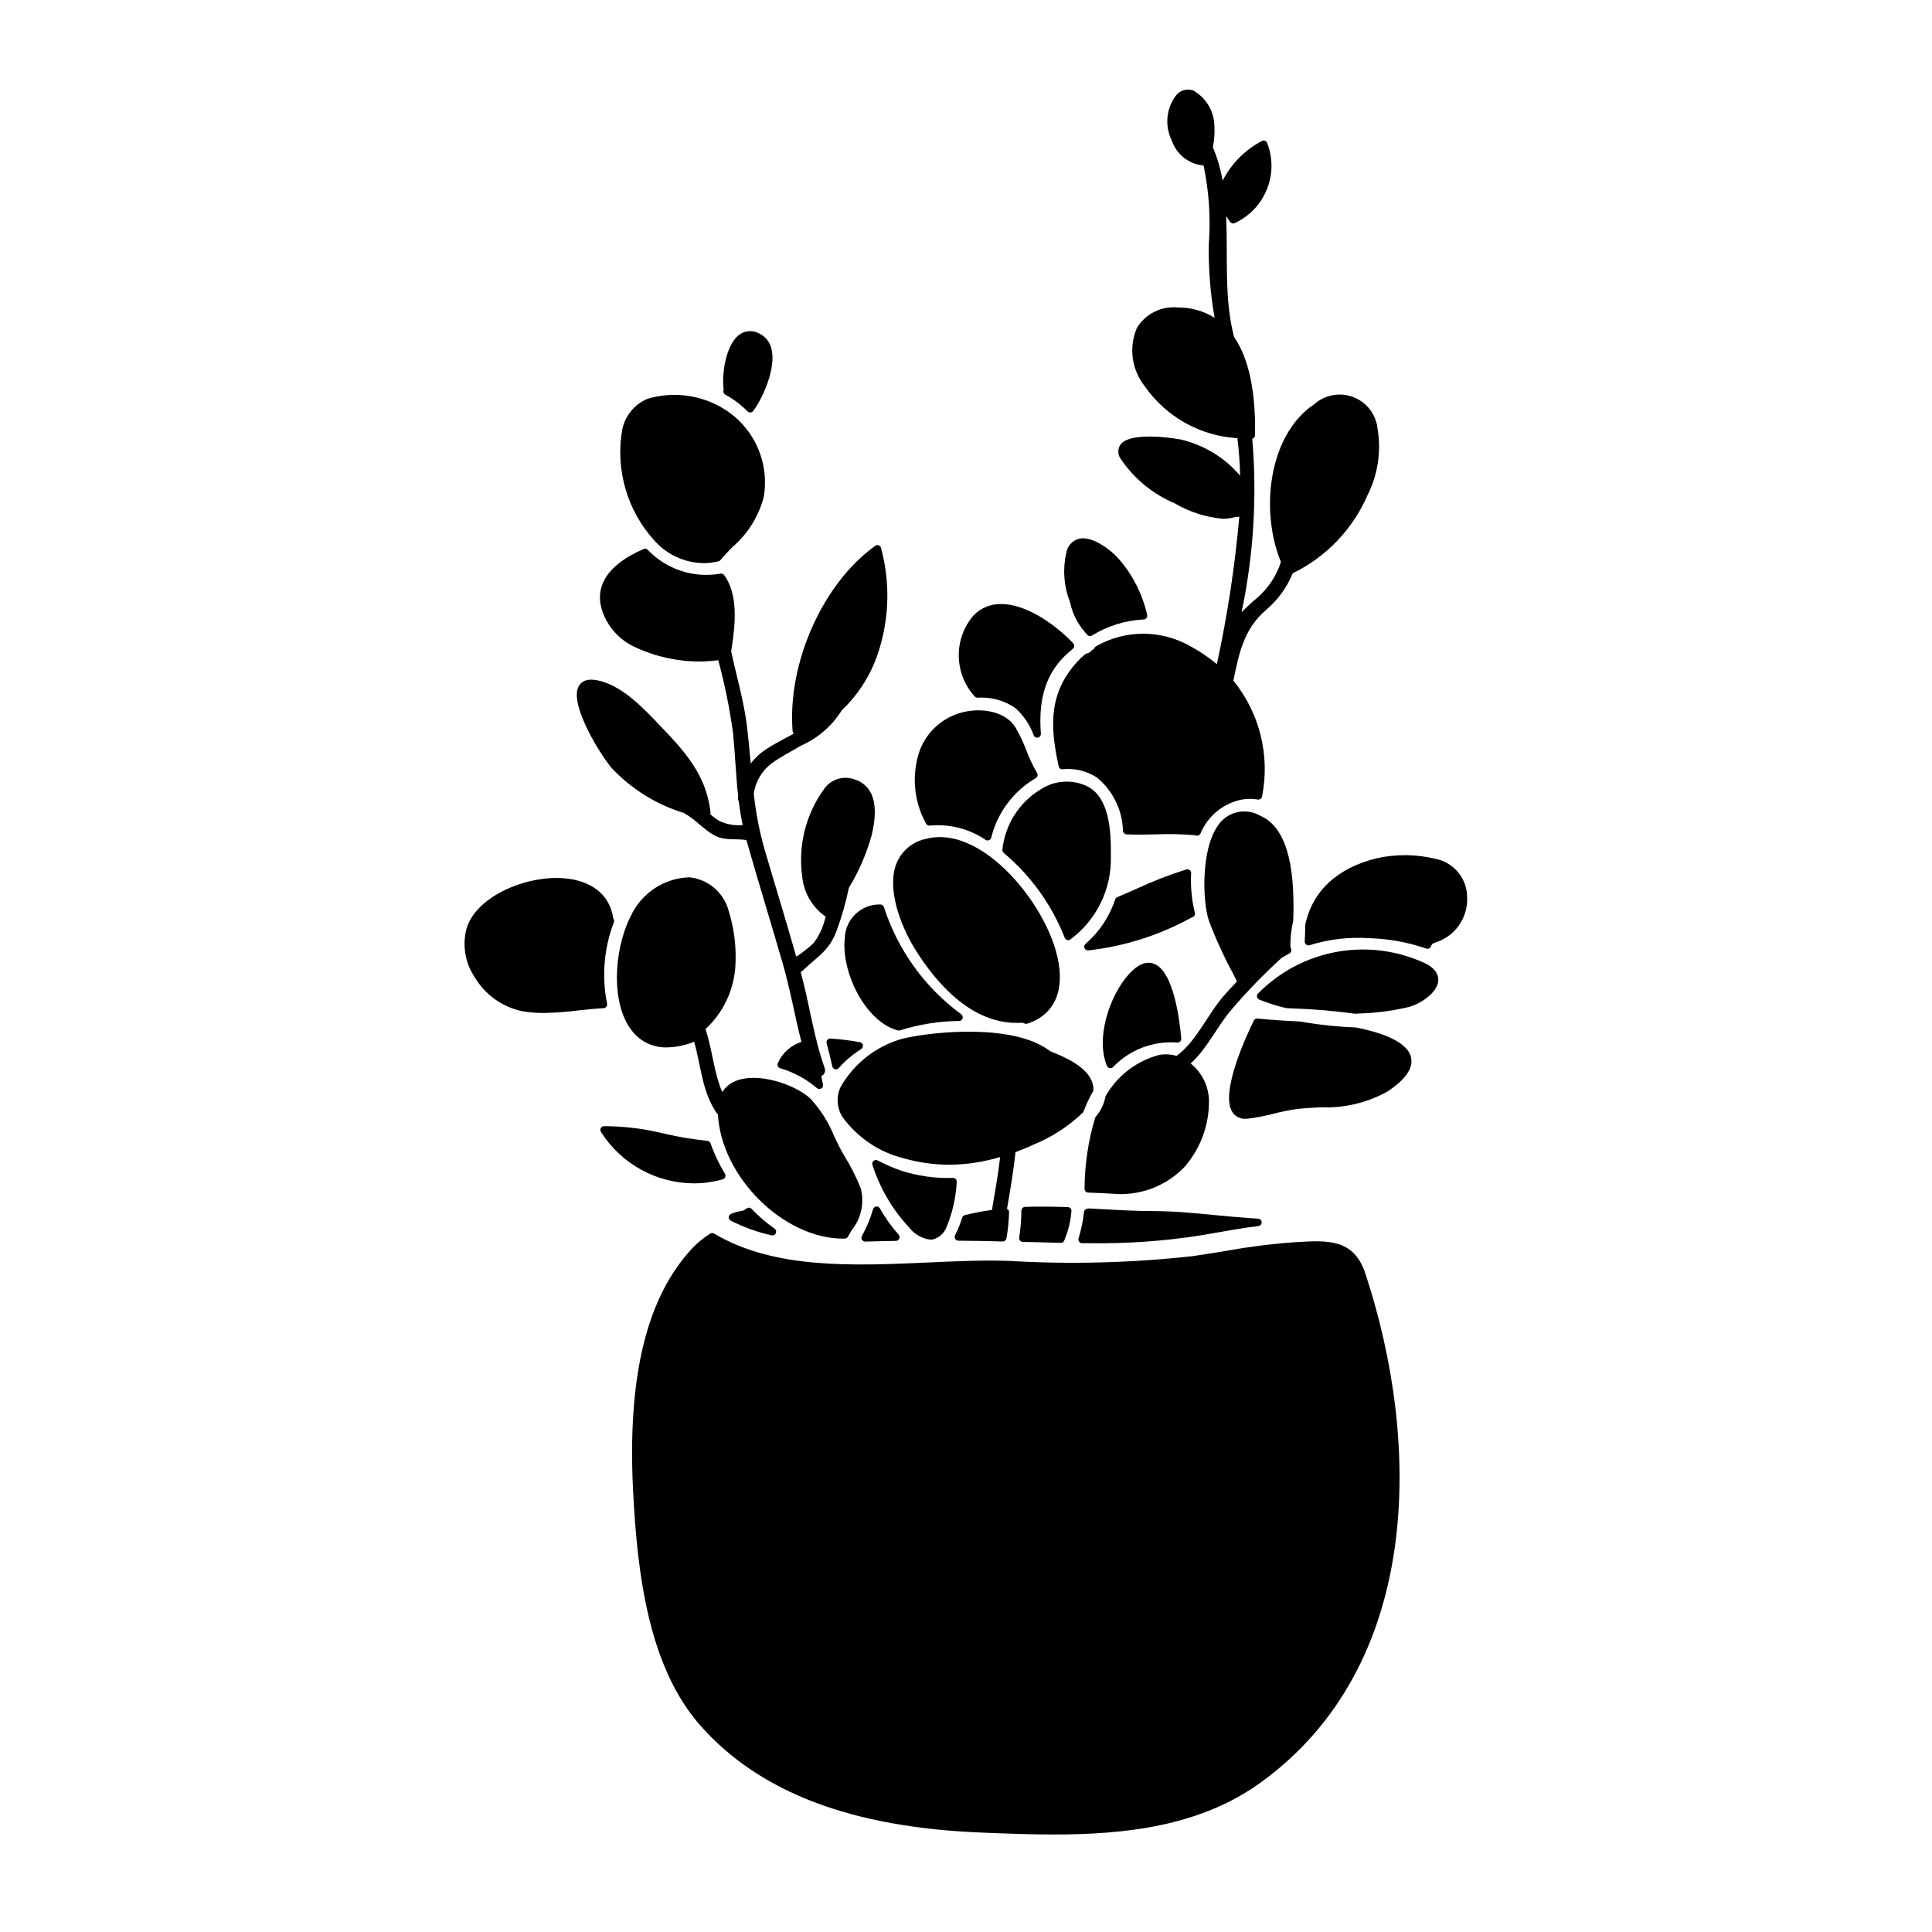
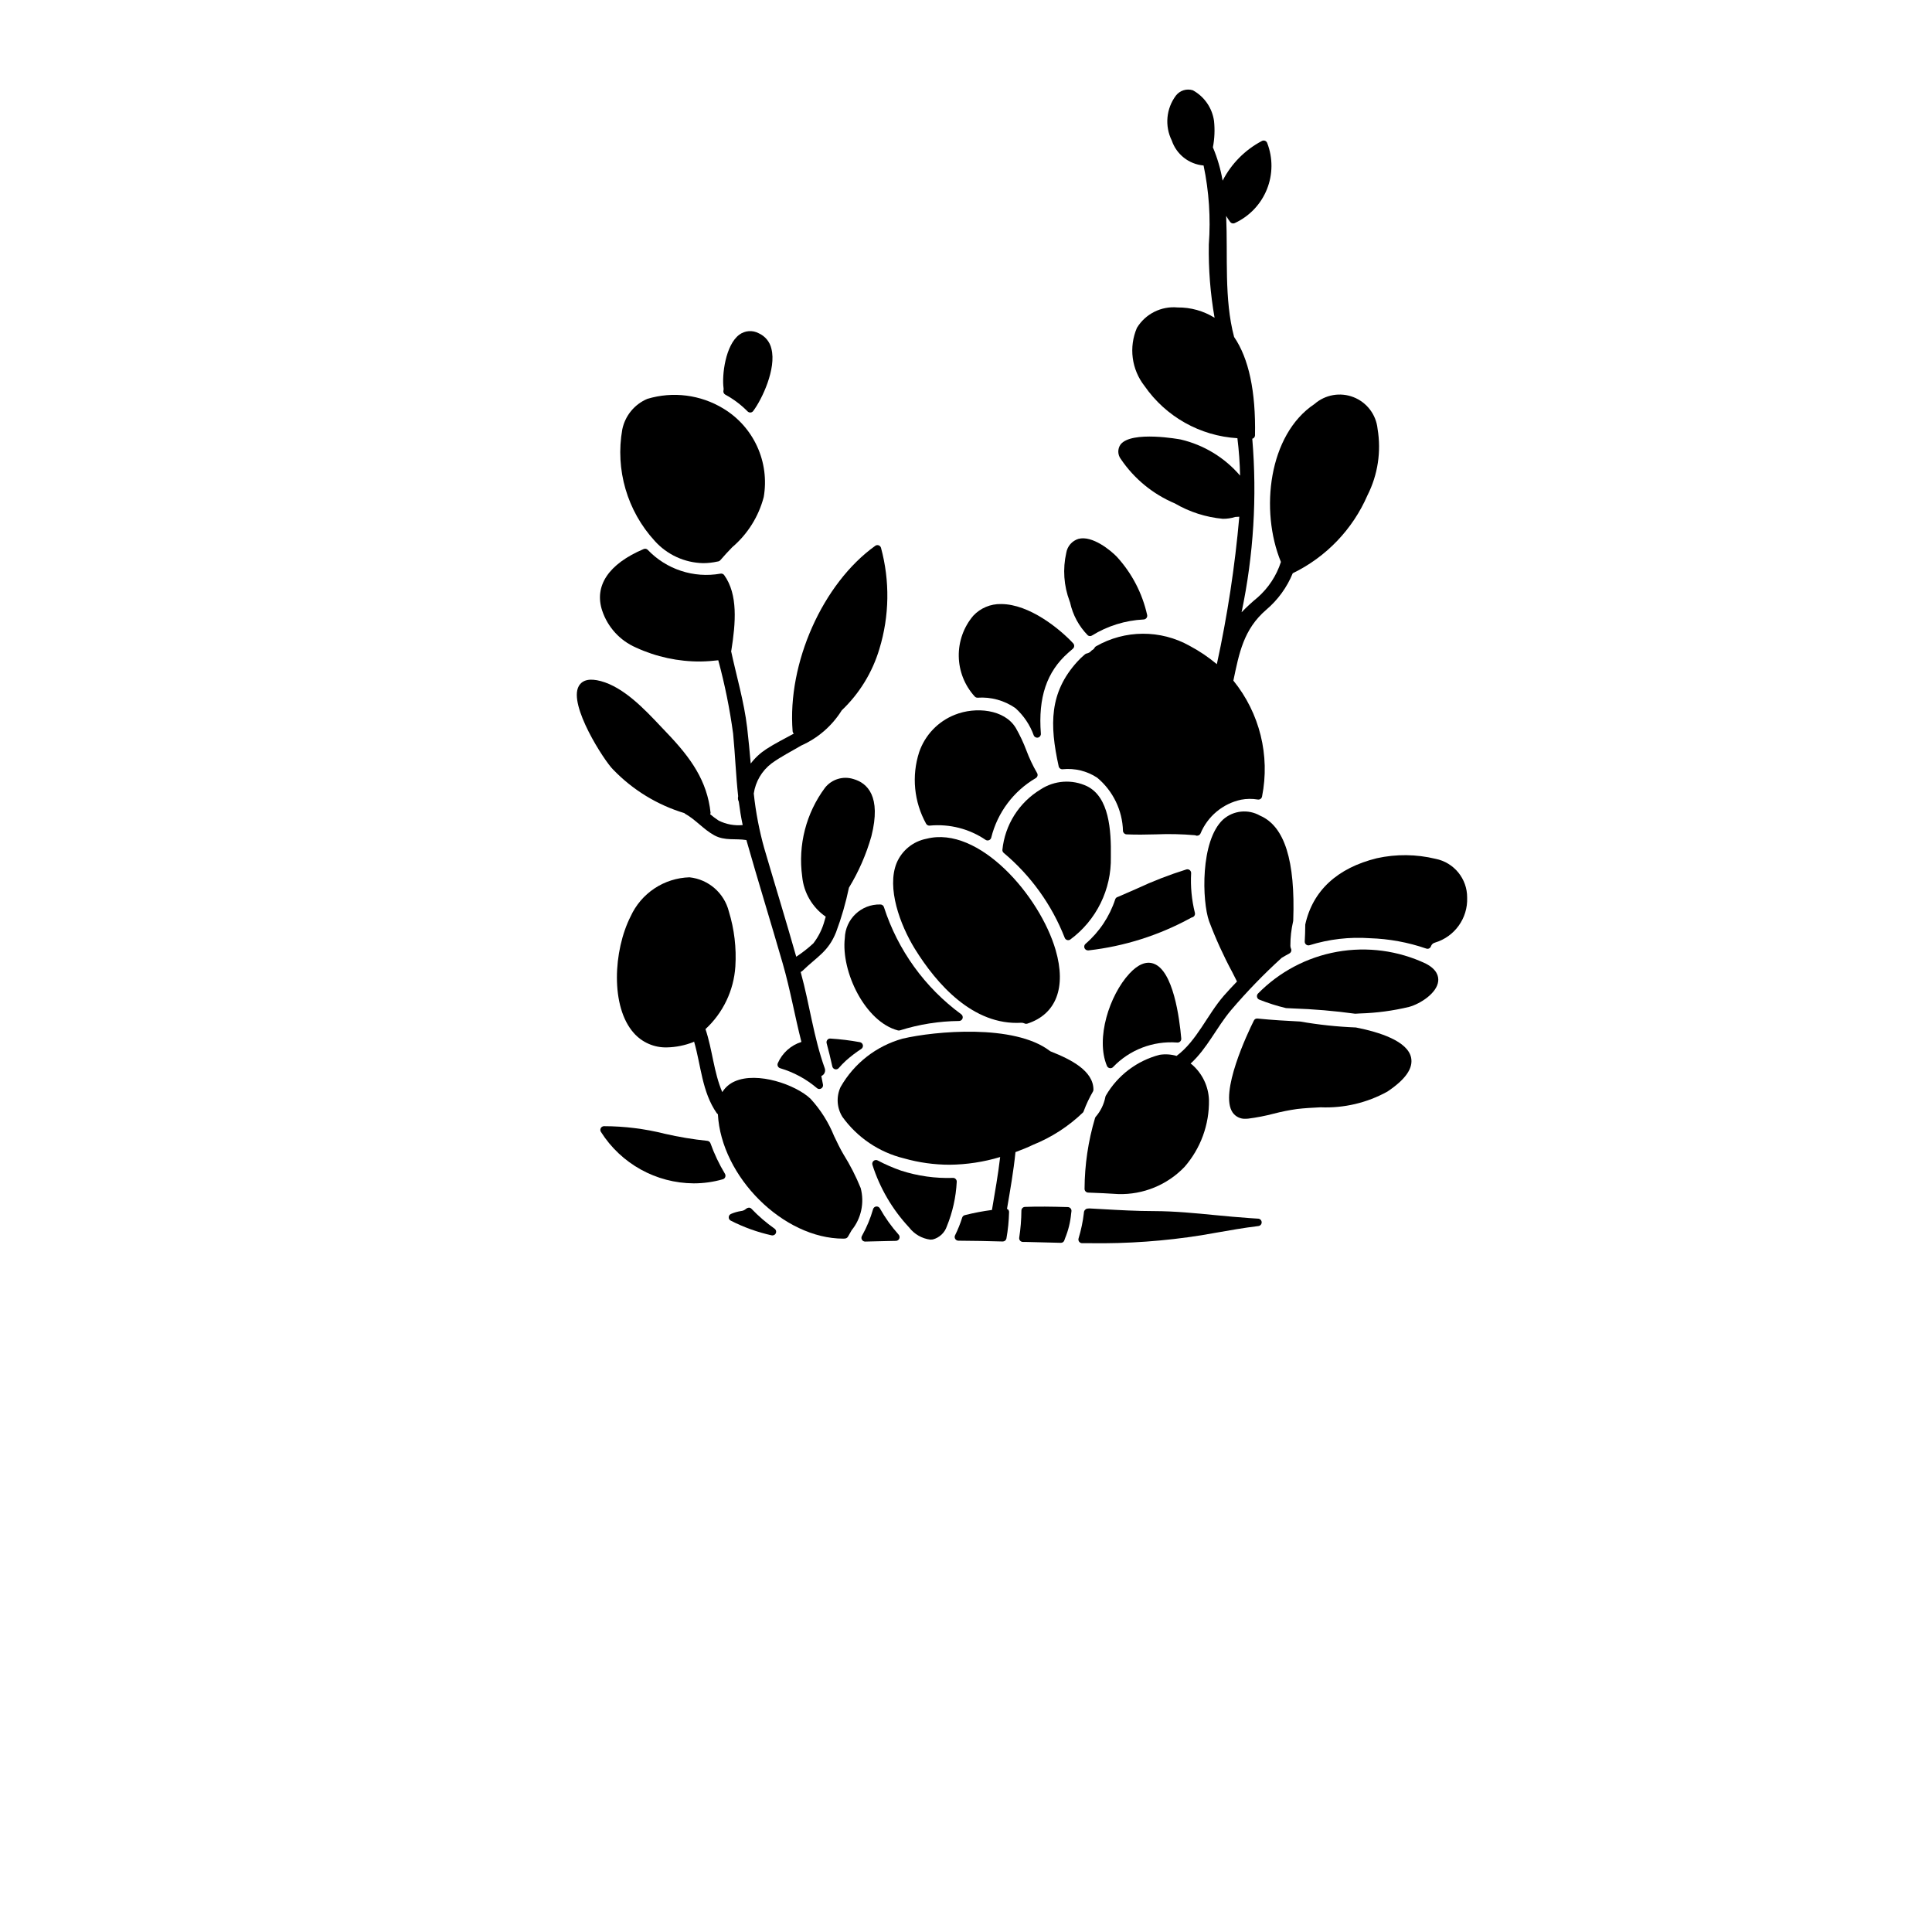
<svg xmlns="http://www.w3.org/2000/svg" fill="#000000" width="800px" height="800px" version="1.1" viewBox="144 144 512 512">
  <g>
    <path d="m373.28 473.03h0.039l1.82-0.047c1.379-0.047 2.754-0.074 4.137-0.098l2.168-0.043c0.383-0.012 0.727-0.246 0.879-0.602 0.152-0.352 0.082-0.762-0.176-1.051-1.906-2.133-3.574-4.473-4.977-6.973-0.203-0.348-0.594-0.535-0.992-0.484-0.402 0.059-0.723 0.355-0.816 0.746-0.688 2.394-1.641 4.703-2.852 6.883l-0.125 0.242c-0.148 0.305-0.133 0.668 0.047 0.957 0.18 0.289 0.496 0.469 0.836 0.469z" />
    <path d="m390.55 472.52c0.215 0 0.43-0.02 0.645-0.051 1.754-0.457 3.156-1.77 3.731-3.488 1.527-3.742 2.41-7.715 2.617-11.754 0.027-0.277-0.066-0.555-0.262-0.758-0.184-0.215-0.461-0.332-0.742-0.312-4.672 0.156-9.332-0.5-13.777-1.938-2.117-0.742-4.18-1.637-6.164-2.688-0.344-0.18-0.766-0.141-1.07 0.102-0.309 0.246-0.438 0.648-0.336 1.027 1.969 6.191 5.293 11.867 9.727 16.617 1.371 1.789 3.398 2.957 5.633 3.242z" />
    <path d="m381.95 417.07c0.082 0.02 0.164 0.031 0.25 0.031 0.102 0 0.207-0.016 0.305-0.047 5.07-1.594 10.348-2.434 15.664-2.484 0.426-0.008 0.801-0.285 0.926-0.691s-0.023-0.852-0.371-1.098c-9.633-7.07-16.793-16.996-20.465-28.367-0.117-0.422-0.504-0.719-0.945-0.719h-0.023c-5.059-0.129-9.266 3.859-9.406 8.914-1.027 8.887 5.383 22.18 14.066 24.461z" />
    <path d="m432.11 352.37c-3.977-1.898-8.656-1.582-12.34 0.836-5.715 3.453-9.465 9.395-10.129 16.035-0.008 0.305 0.125 0.594 0.359 0.789 7.184 6.027 12.738 13.758 16.156 22.488 0.105 0.281 0.336 0.5 0.621 0.59 0.289 0.094 0.602 0.051 0.852-0.121 6.93-5.113 10.941-13.277 10.758-21.887 0.121-7.203-0.477-15.828-6.277-18.73z" />
    <path d="m363.25 419.59c-0.195 0.242-0.266 0.566-0.184 0.867 0.539 2.019 1.059 4.086 1.504 6.156 0.078 0.367 0.359 0.656 0.719 0.75 0.082 0.016 0.16 0.027 0.242 0.027 0.285 0 0.559-0.125 0.746-0.34 0.594-0.695 1.227-1.352 1.902-1.969 1.273-1.137 2.637-2.176 4.07-3.106 0.336-0.223 0.504-0.629 0.422-1.023-0.086-0.391-0.395-0.691-0.789-0.766-2.582-0.477-5.188-0.793-7.809-0.957-0.32-0.043-0.637 0.098-0.824 0.359z" />
    <path d="m443.29 402.03c-5.269 5.715-9 17.16-5.934 24.457 0.152 0.367 0.512 0.602 0.91 0.602 0.242 0 0.477-0.09 0.656-0.254 4.387-4.617 10.613-7.023 16.965-6.555 0.301 0.051 0.613-0.035 0.84-0.242 0.23-0.203 0.348-0.504 0.32-0.809-0.465-5.375-2.117-18.078-7.363-19.867-1.984-0.68-4.133 0.223-6.394 2.668z" />
    <path d="m431.2 438.45c0.664-1.793 1.48-3.523 2.441-5.176 0.086-0.152 0.133-0.32 0.133-0.496 0-5.008-5.977-8.016-11.234-10.098v0.004c-0.156-0.059-0.301-0.145-0.43-0.254-9.398-7.086-30.27-5.195-38.895-3.18-6.969 1.93-12.891 6.551-16.461 12.84-1.172 2.535-0.992 5.496 0.48 7.871 3.957 5.504 9.75 9.414 16.336 11.02 3.934 1.117 8.008 1.684 12.098 1.688 4.535-0.047 9.043-0.734 13.383-2.043-0.543 4.695-1.387 9.359-2.172 14.027-2.43 0.316-4.836 0.777-7.211 1.379-0.324 0.086-0.582 0.328-0.68 0.648-0.504 1.605-1.133 3.172-1.883 4.684-0.156 0.301-0.145 0.664 0.035 0.957 0.176 0.293 0.488 0.473 0.832 0.477 3.898 0.023 7.812 0.094 11.742 0.211h0.031-0.004c0.469 0 0.875-0.328 0.969-0.789 0.414-2.309 0.648-4.648 0.703-6.992 0.008-0.281-0.105-0.555-0.312-0.746-0.062-0.062-0.164-0.047-0.242-0.086 0.855-5.012 1.742-10.023 2.25-15.074 1.547-0.582 3.098-1.18 4.652-1.934 4.93-1.984 9.43-4.898 13.258-8.586 0.082-0.105 0.145-0.223 0.18-0.352z" />
    <path d="m486.72 387.95c0.574-15.891-2.293-24.973-8.762-27.781l0.004 0.004c-3.16-1.82-7.125-1.41-9.844 1.02-6.074 5.668-5.559 21.672-3.707 26.914 1.754 4.656 3.82 9.188 6.176 13.57 0.414 0.812 0.824 1.621 1.23 2.434-1.18 1.242-2.363 2.465-3.465 3.742-4.41 5.051-7.148 11.949-12.551 15.977h0.004c-1.453-0.43-2.984-0.527-4.481-0.297-6 1.551-11.129 5.434-14.246 10.789-0.07 0.113-0.121 0.242-0.145 0.375-0.375 1.949-1.258 3.766-2.562 5.266-0.078 0.098-0.137 0.207-0.176 0.328-1.812 6.082-2.746 12.398-2.777 18.746-0.016 0.543 0.414 0.992 0.953 1.012 2.641 0.094 5.277 0.211 8.031 0.395 6.574 0.176 12.918-2.426 17.477-7.168 4.301-4.91 6.621-11.246 6.508-17.777-0.129-3.613-1.762-7.012-4.496-9.379-0.117-0.102-0.246-0.164-0.371-0.262 4.422-4.039 6.82-9.508 10.711-14.145 4.176-4.902 8.656-9.535 13.422-13.871 0.668-0.395 1.332-0.789 2.031-1.156h-0.004c0.484-0.242 0.68-0.832 0.438-1.316-0.109-0.234-0.16-0.488-0.156-0.746-0.008-2.176 0.238-4.348 0.73-6.469 0.016-0.066 0.027-0.133 0.027-0.203z" />
    <path d="m430.76 473.46h2.195c9.863 0.145 19.723-0.562 29.461-2.109l3.699-0.645c3.691-0.648 7.512-1.324 11.285-1.781v-0.004c0.547-0.016 0.973-0.469 0.957-1.012-0.016-0.543-0.469-0.973-1.012-0.957l-2.106-0.141c-3.066-0.203-6.125-0.504-9.18-0.789-5.293-0.52-10.77-1.055-16.211-1.07-4.559 0-9.25-0.266-13.777-0.52l-3.383-0.188h0.004c-0.203 0.004-0.41 0.023-0.609 0.055-0.508 0.137-0.852 0.602-0.84 1.125-0.266 2.285-0.738 4.539-1.406 6.738-0.098 0.301-0.047 0.629 0.133 0.883 0.184 0.258 0.48 0.41 0.793 0.414z" />
    <path d="m455.35 277.41c3.887 2.273 8.227 3.664 12.711 4.078 1.125 0.012 2.242-0.156 3.312-0.496 0.129-0.023 0.562-0.039 1.055-0.055-1.16 13.137-3.148 26.191-5.953 39.078-2.219-1.867-4.629-3.492-7.191-4.852-7.731-4.34-17.172-4.289-24.859 0.129-0.145 0.086-0.262 0.211-0.344 0.355-0.129 0.254-0.328 0.461-0.578 0.594-0.125 0.062-0.234 0.152-0.32 0.262-0.316 0.355-0.738 0.594-1.203 0.676-0.168 0.035-0.32 0.109-0.449 0.219-0.742 0.613-1.438 1.281-2.082 2-7.363 8.145-7.328 16.625-4.891 27.672l-0.004-0.004c0.098 0.5 0.559 0.84 1.062 0.789 3.215-0.328 6.441 0.461 9.141 2.234 4.211 3.512 6.703 8.664 6.844 14.145 0.055 0.484 0.453 0.855 0.938 0.879 2.594 0.121 5.234 0.062 7.777 0 3.461-0.145 6.93-0.07 10.379 0.23 0.129 0.047 0.262 0.086 0.395 0.121 0.051 0.004 0.105 0.004 0.156 0 0.383 0 0.727-0.219 0.891-0.562 1.895-4.578 5.918-7.934 10.762-8.973 1.457-0.273 2.949-0.293 4.41-0.047 0.262 0.047 0.527-0.012 0.746-0.164 0.215-0.152 0.359-0.387 0.402-0.645 2.16-10.855-0.625-22.109-7.602-30.703 1.523-7.273 2.699-13.602 8.703-18.77 3.086-2.617 5.5-5.938 7.031-9.684 8.859-4.301 15.883-11.629 19.805-20.66 2.746-5.434 3.684-11.605 2.676-17.609-0.383-3.766-2.836-7-6.356-8.387-3.523-1.383-7.523-0.684-10.367 1.812-12.18 8.102-14.496 28.199-8.891 41.848-1.172 3.644-3.312 6.898-6.188 9.426-1.488 1.219-2.902 2.527-4.238 3.914 3.18-15.109 4.133-30.602 2.836-45.988 0.406-0.098 0.695-0.445 0.723-0.859 0.227-11.688-1.648-20.422-5.539-26.113-2.68-10.082-1.637-21.324-2.102-32.09v0.004c0.324 0.566 0.684 1.109 1.078 1.629 0.191 0.238 0.484 0.375 0.789 0.371 0.172 0 0.34-0.043 0.488-0.133 3.844-1.793 6.859-4.981 8.441-8.914 1.582-3.938 1.609-8.324 0.074-12.281-0.102-0.273-0.32-0.492-0.598-0.59-0.277-0.094-0.582-0.062-0.836 0.082-4.453 2.352-8.078 6.019-10.375 10.504-0.52-3.035-1.383-6.004-2.578-8.84 0.445-2.305 0.547-4.664 0.297-7-0.488-3.434-2.562-6.441-5.602-8.113-1.645-0.523-3.438 0.035-4.496 1.398-2.586 3.449-3.008 8.059-1.094 11.918 1.238 3.66 4.512 6.25 8.359 6.606h0.066c1.441 6.871 1.91 13.914 1.391 20.914-0.113 6.516 0.395 13.027 1.523 19.445-2.938-1.824-6.336-2.769-9.797-2.731-4.336-0.41-8.527 1.695-10.789 5.418-1.07 2.512-1.453 5.262-1.098 7.969 0.355 2.707 1.43 5.266 3.113 7.414 5.648 8.148 14.723 13.254 24.621 13.848 0.406 3.293 0.645 6.602 0.715 9.918-4.098-4.785-9.609-8.137-15.742-9.574-0.129-0.031-13.094-2.434-15.961 1.352v-0.004c-0.801 1.164-0.762 2.715 0.098 3.836 3.531 5.219 8.504 9.305 14.312 11.754z" />
    <path d="m367.88 472.23c0.355-0.008 0.676-0.203 0.848-0.512 0.305-0.559 0.629-1.117 0.961-1.684 2.547-3.129 3.438-7.289 2.402-11.184-1.258-3.109-2.785-6.098-4.562-8.938-0.887-1.496-1.664-3.125-2.488-4.852-1.473-3.648-3.594-7-6.258-9.895-3.91-3.703-14.051-7.266-20.074-4.59-1.363 0.594-2.512 1.586-3.297 2.848-2.273-5.277-2.609-11.258-4.453-16.699 4.668-4.309 7.5-10.246 7.918-16.586 0.309-4.918-0.27-9.852-1.715-14.562-1.23-4.918-5.398-8.543-10.438-9.082-3.309 0.098-6.527 1.117-9.285 2.949-2.758 1.832-4.945 4.398-6.316 7.41-4.594 9.055-5.375 23.949 0.844 30.91h-0.004c2.219 2.504 5.426 3.898 8.77 3.809 2.406-0.051 4.785-0.531 7.023-1.418 0.062-0.035 0.125-0.078 0.18-0.129 1.852 6.348 2.082 13.316 6 18.961 0.094 0.113 0.199 0.211 0.312 0.301 0.891 16.582 17.344 32.965 33.223 32.965z" />
    <path d="m342.45 464.04c-0.258 0.023-0.504 0.121-0.707 0.285-0.387 0.359-0.883 0.578-1.41 0.621-0.891 0.141-1.762 0.391-2.594 0.75-0.355 0.141-0.598 0.48-0.617 0.863-0.02 0.387 0.188 0.746 0.531 0.922 3.434 1.754 7.074 3.062 10.836 3.898 0.07 0.016 0.145 0.023 0.219 0.023 0.43-0.004 0.809-0.281 0.938-0.691 0.125-0.41-0.027-0.855-0.379-1.102-2.203-1.555-4.254-3.316-6.117-5.269-0.184-0.191-0.434-0.301-0.699-0.301z" />
    <path d="m415.63 463.84c-0.527 0.02-0.941 0.449-0.949 0.973-0.016 2.402-0.211 4.801-0.578 7.176-0.043 0.277 0.035 0.562 0.215 0.781 0.184 0.215 0.449 0.344 0.73 0.352h0.633c3.148 0.09 6.297 0.172 9.445 0.242h0.02v0.004c0.469-0.004 0.867-0.332 0.961-0.789 0.035-0.145 0.082-0.281 0.145-0.418 0.867-2.106 1.414-4.328 1.617-6.594l0.074-0.535c0.043-0.285-0.035-0.57-0.219-0.789-0.18-0.211-0.438-0.34-0.715-0.355-4.371-0.129-7.992-0.176-11.379-0.047z" />
    <path d="m459.92 387.11c0.254-0.062 0.477-0.219 0.617-0.441 0.141-0.223 0.184-0.496 0.121-0.754-0.852-3.434-1.188-6.977-0.996-10.508 0.016-0.316-0.121-0.625-0.371-0.824-0.25-0.195-0.578-0.262-0.883-0.176-4.535 1.414-8.969 3.137-13.27 5.152-1.625 0.719-3.254 1.441-4.828 2.106-0.094 0.023-0.184 0.059-0.27 0.098-0.23 0.113-0.406 0.312-0.488 0.551-1.5 4.582-4.223 8.664-7.871 11.809-0.316 0.27-0.43 0.703-0.289 1.094 0.145 0.387 0.512 0.645 0.926 0.645 0.055 0.004 0.105 0.004 0.156 0 9.504-1.082 18.703-4 27.09-8.594 0.109-0.07 0.227-0.125 0.355-0.156z" />
-     <path d="m487.83 473.16-1.059 0.062c-6.125 0.457-12.223 1.242-18.266 2.344-2.828 0.465-5.664 0.934-8.52 1.336v-0.004c-16.23 1.797-32.586 2.211-48.887 1.234h-0.324c-6.586-0.195-13.488 0.105-20.816 0.438-20.016 0.891-40.719 1.816-56.734-7.66-0.32-0.191-0.727-0.18-1.039 0.027-1.703 1.078-3.273 2.359-4.672 3.812-12.125 12.926-17.27 33.957-15.742 64.277 1.117 22.117 4.121 46.816 17.906 62.34 15.66 17.664 40.016 26.914 74.457 28.285 6.234 0.25 12.68 0.512 19.176 0.512 19.227 0 38.887-2.273 54.797-13.777 42.996-31.168 42.508-90.094 27.742-134.85-3.027-9.246-9.988-8.848-18.02-8.379z" />
    <path d="m503.33 416.29c-4.957-0.195-9.891-0.719-14.777-1.574-3.434-0.172-7.414-0.395-11.289-0.789v0.004c-0.41-0.062-0.812 0.16-0.98 0.539-1.574 3.148-9.211 19.172-5.613 24.371 0.785 1.102 2.078 1.723 3.426 1.648 0.223 0 0.441-0.012 0.66-0.035 2.289-0.293 4.559-0.73 6.789-1.32 2.051-0.531 4.125-0.945 6.223-1.238 1.992-0.234 4.031-0.34 6.188-0.449h-0.004c6.176 0.266 12.305-1.176 17.715-4.16 4.797-3.215 6.852-6.152 6.297-8.973-0.898-4.41-8.363-6.785-14.633-8.023z" />
    <path d="m335.55 456.52c0.293-0.082 0.531-0.297 0.641-0.582 0.113-0.285 0.086-0.605-0.07-0.867-1.543-2.559-2.828-5.266-3.836-8.078-0.129-0.371-0.465-0.625-0.852-0.66-3.789-0.391-7.547-1.016-11.258-1.871-5.277-1.328-10.695-2.004-16.137-2.012-0.352 0.016-0.668 0.215-0.832 0.527-0.16 0.312-0.145 0.688 0.043 0.984 5.34 8.449 14.617 13.59 24.613 13.641 2.602 0 5.188-0.363 7.688-1.082z" />
    <path d="m521.88 399.38c-7.328-3.469-15.555-4.57-23.539-3.144-7.981 1.426-15.32 5.309-20.992 11.102-0.211 0.242-0.293 0.57-0.219 0.883 0.07 0.312 0.293 0.57 0.59 0.688 2.305 0.918 4.672 1.672 7.086 2.246l1.746 0.086c5.547 0.184 11.078 0.652 16.574 1.406l1.309-0.074c4.379-0.129 8.73-0.711 12.988-1.734 3.023-0.836 7.383-3.664 7.715-6.805 0.141-1.277-0.316-3.125-3.258-4.652z" />
    <path d="m524.44 371.6c-5.106-1.238-10.426-1.293-15.555-0.164-10.441 2.566-16.996 8.57-18.977 17.57 0 1.684-0.074 3.207-0.141 4.496-0.016 0.324 0.129 0.633 0.383 0.832 0.258 0.195 0.594 0.254 0.902 0.156 5.168-1.609 10.59-2.234 15.988-1.852 5.062 0.16 10.074 1.074 14.867 2.723 0.25 0.105 0.535 0.105 0.785 0 0.246-0.117 0.438-0.328 0.527-0.582 0.164-0.488 0.566-0.859 1.066-0.977 5.234-1.566 8.738-6.481 8.523-11.934 0.031-4.988-3.481-9.297-8.371-10.27z" />
-     <path d="m304.7 410.77c0.172-0.223 0.238-0.508 0.18-0.785-1.453-7.211-0.828-14.691 1.801-21.562 0.082-0.227 0.082-0.473 0-0.699l-0.164-0.395c-0.918-6.211-5.766-10.07-13.305-10.598-9.992-0.703-23.09 4.871-25.586 13.383-1.141 4.371-0.371 9.02 2.121 12.781 2.723 4.617 7.238 7.894 12.469 9.055 1.934 0.344 3.898 0.512 5.863 0.5 3.043-0.055 6.082-0.277 9.102-0.668 2.227-0.242 4.535-0.496 6.781-0.602 0.293-0.016 0.566-0.168 0.738-0.41z" />
    <path d="m390.44 362.79c5.219-0.488 10.445 0.852 14.781 3.797 0.273 0.164 0.605 0.188 0.898 0.062 0.293-0.125 0.508-0.383 0.574-0.691 1.648-6.621 5.898-12.301 11.785-15.746 0.234-0.133 0.402-0.355 0.469-0.613 0.066-0.262 0.023-0.535-0.121-0.762-1.105-1.902-2.047-3.891-2.816-5.949-0.777-2.062-1.715-4.059-2.809-5.969-2.977-4.973-10.676-5.695-16.137-3.508-4.461 1.754-7.926 5.379-9.477 9.914-2.039 6.305-1.371 13.172 1.84 18.969 0.199 0.359 0.605 0.559 1.012 0.496z" />
    <path d="m427.58 303.66c0.715 3.301 2.352 6.328 4.723 8.734 0.168 0.113 0.363 0.176 0.562 0.176 0.176 0 0.344-0.047 0.492-0.137 4.137-2.555 8.852-4.023 13.707-4.266 0.293-0.008 0.57-0.145 0.75-0.375 0.188-0.23 0.254-0.535 0.191-0.82-1.285-5.769-4.066-11.102-8.062-15.453-1.574-1.633-6.449-5.668-10.109-4.723v-0.004c-1.715 0.512-2.984 1.961-3.266 3.731-0.965 4.258-0.656 8.707 0.887 12.793z" />
    <path d="m325.37 359.49c0.059 0.055 0.117 0.105 0.176 0.156 2.828 1.574 4.898 4.156 7.727 5.707 2.824 1.551 5.66 0.789 8.531 1.277 3.113 10.949 6.484 21.824 9.641 32.762 1.969 6.82 3.18 13.855 4.938 20.73l-0.004 0.004c-2.797 0.883-5.074 2.934-6.25 5.621-0.113 0.262-0.109 0.555 0.008 0.812 0.117 0.254 0.34 0.449 0.609 0.531 3.582 1.055 6.898 2.852 9.742 5.266 0.18 0.156 0.41 0.242 0.645 0.242 0.172 0 0.336-0.047 0.484-0.129 0.363-0.203 0.559-0.613 0.484-1.027-0.133-0.75-0.301-1.523-0.445-2.281 0.402-0.164 0.723-0.484 0.887-0.887 0.164-0.398 0.164-0.852-0.004-1.25-2.93-8.199-3.992-16.848-6.297-25.223l-0.059-0.207c0.172-0.078 0.328-0.18 0.473-0.305 3.863-3.742 6.856-5.082 8.906-10.234 1.438-3.844 2.578-7.789 3.418-11.809 2.59-4.254 4.59-8.844 5.949-13.637 2.691-10.629-1.102-14.109-4.754-15.152-2.738-0.871-5.731 0.035-7.523 2.281-5.031 6.75-7.207 15.207-6.062 23.551 0.41 4.293 2.691 8.188 6.238 10.648-0.102 0.316-0.172 0.637-0.281 0.949-0.582 2.219-1.602 4.297-3 6.113-1.41 1.305-2.93 2.488-4.535 3.543-2.707-9.551-5.641-19.051-8.43-28.574h-0.004c-1.352-4.805-2.297-9.715-2.82-14.676 0.461-3.16 2.144-6.019 4.684-7.957 2.461-1.801 5.297-3.219 7.91-4.766 4.394-1.953 8.105-5.168 10.668-9.234v-0.035c4.715-4.469 8.172-10.098 10.027-16.324 2.664-8.719 2.812-18.012 0.426-26.809-0.094-0.305-0.324-0.547-0.625-0.652s-0.633-0.059-0.891 0.129c-13.93 9.969-23.344 31.094-21.902 49.168 0.027 0.234 0.145 0.449 0.32 0.602-2.539 1.402-5.117 2.676-7.277 4.094-1.594 1.031-2.996 2.328-4.148 3.84-0.285-3.148-0.562-6.297-0.949-9.547-0.82-6.891-2.805-13.523-4.254-20.27 0-0.035 0.051-0.047 0.055-0.082 1.18-7.383 1.793-14.922-1.875-20.023l0.004-0.004c-0.23-0.32-0.625-0.473-1.008-0.395-7.086 1.258-14.328-1.125-19.289-6.336-0.281-0.266-0.695-0.34-1.055-0.188-9.277 3.938-13.18 9.734-10.988 16.34v-0.004c1.461 4.375 4.707 7.926 8.934 9.766 5.383 2.484 11.246 3.746 17.172 3.699 1.555-0.027 3.106-0.137 4.652-0.324 1.73 6.387 3.047 12.879 3.934 19.438 0.555 5.773 0.734 11.18 1.34 16.605l-0.035 0.176v0.004c-0.07 0.418 0 0.848 0.195 1.223 0.262 2.059 0.594 4.129 1.039 6.223-2.191 0.215-4.394-0.195-6.363-1.18-0.793-0.52-1.555-1.09-2.277-1.703 0.039-0.121 0.137-0.223 0.125-0.355-0.887-8.477-5.262-14.598-11.559-21.172l-1.574-1.66c-4.379-4.648-9.84-10.43-15.949-12.078-2.938-0.789-4.894-0.34-5.844 1.332-2.836 4.973 6.773 19.836 9.094 22.105v-0.004c5.203 5.406 11.711 9.387 18.898 11.555z" />
    <path d="m414.69 415.04c0.273-0.004 0.543 0.055 0.789 0.168 0.141 0.078 0.301 0.117 0.461 0.117 0.105 0 0.207-0.016 0.305-0.047 7.644-2.473 10.387-9.574 7.519-19.48-4.156-14.352-20.355-33.082-34.219-29.52h-0.004c-3.543 0.68-6.516 3.086-7.922 6.414-2.688 6.609 0.902 16.363 4.793 22.707 5.812 9.395 15.48 20.422 28.277 19.641z" />
    <path d="m403.05 328.9c3.562-0.258 7.106 0.715 10.039 2.754 2.195 1.973 3.871 4.461 4.867 7.238 0.191 0.445 0.672 0.684 1.141 0.57 0.469-0.117 0.785-0.555 0.746-1.035-0.75-9.586 1.543-16.391 7.223-21.414l1.277-1.113c0.199-0.176 0.316-0.426 0.328-0.688 0.012-0.262-0.082-0.52-0.258-0.715-3.578-3.852-11.609-10.379-19.051-10.418h-0.062c-2.785-0.066-5.465 1.059-7.371 3.094-2.543 2.996-3.91 6.82-3.844 10.75 0.062 3.93 1.555 7.707 4.195 10.617 0.188 0.23 0.473 0.363 0.77 0.359z" />
    <path d="m335.72 247.5c-0.094 0.43 0.105 0.871 0.488 1.082 2.176 1.18 4.164 2.676 5.906 4.438 0.184 0.191 0.438 0.301 0.703 0.301h0.062c0.289-0.016 0.555-0.16 0.727-0.395 2.363-3.148 6.176-11.25 4.828-16.48h0.004c-0.406-1.832-1.656-3.363-3.371-4.129-1.652-0.879-3.664-0.727-5.164 0.395-3.644 2.723-4.637 10.691-4.148 14.188 0.027 0.203 0.016 0.406-0.035 0.602z" />
    <path d="m330.35 293.24c1.27-0.004 2.535-0.145 3.773-0.422l0.281-0.051c0.191-0.051 0.367-0.16 0.496-0.316 0.957-1.137 2.039-2.269 3.148-3.434v0.004c4.074-3.477 6.988-8.117 8.348-13.301 0.781-4.535 0.18-9.199-1.734-13.383-1.91-4.188-5.039-7.699-8.98-10.074-6.043-3.668-13.363-4.598-20.133-2.559-3.41 1.441-5.891 4.473-6.637 8.098-1.891 10.66 1.293 21.59 8.613 29.566 3.277 3.644 7.922 5.769 12.824 5.871z" />
  </g>
</svg>